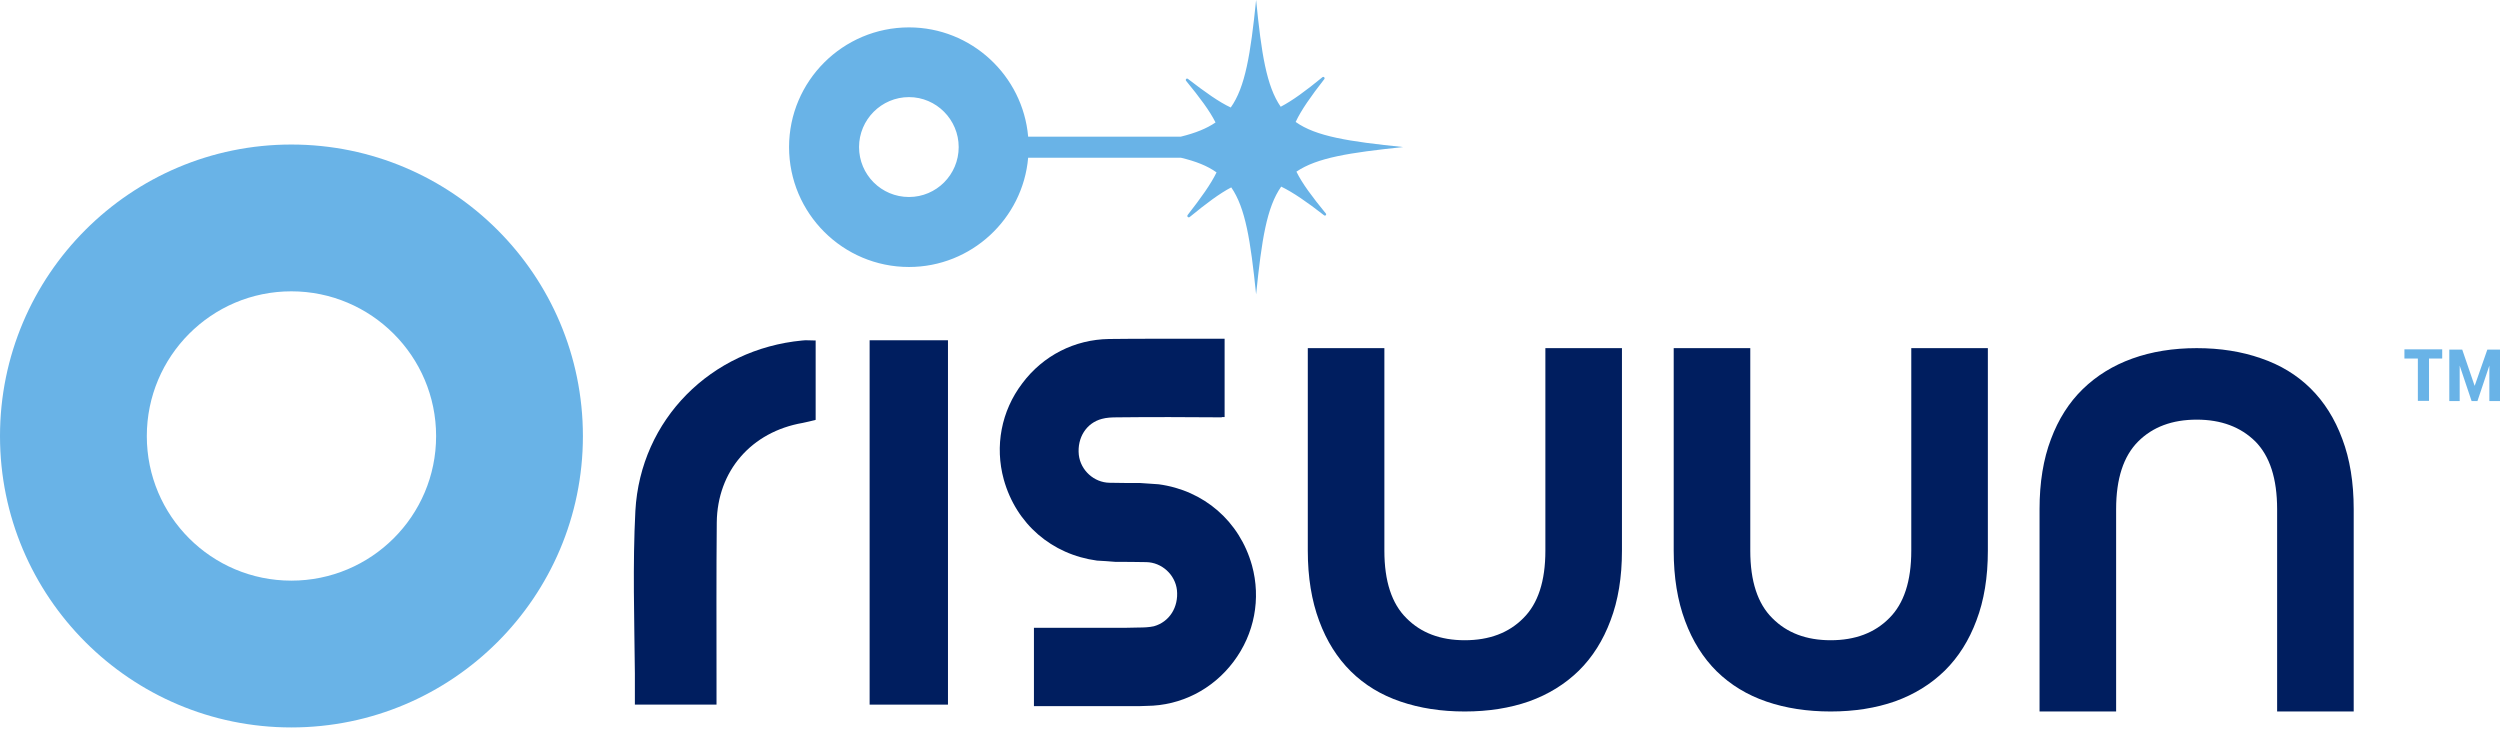
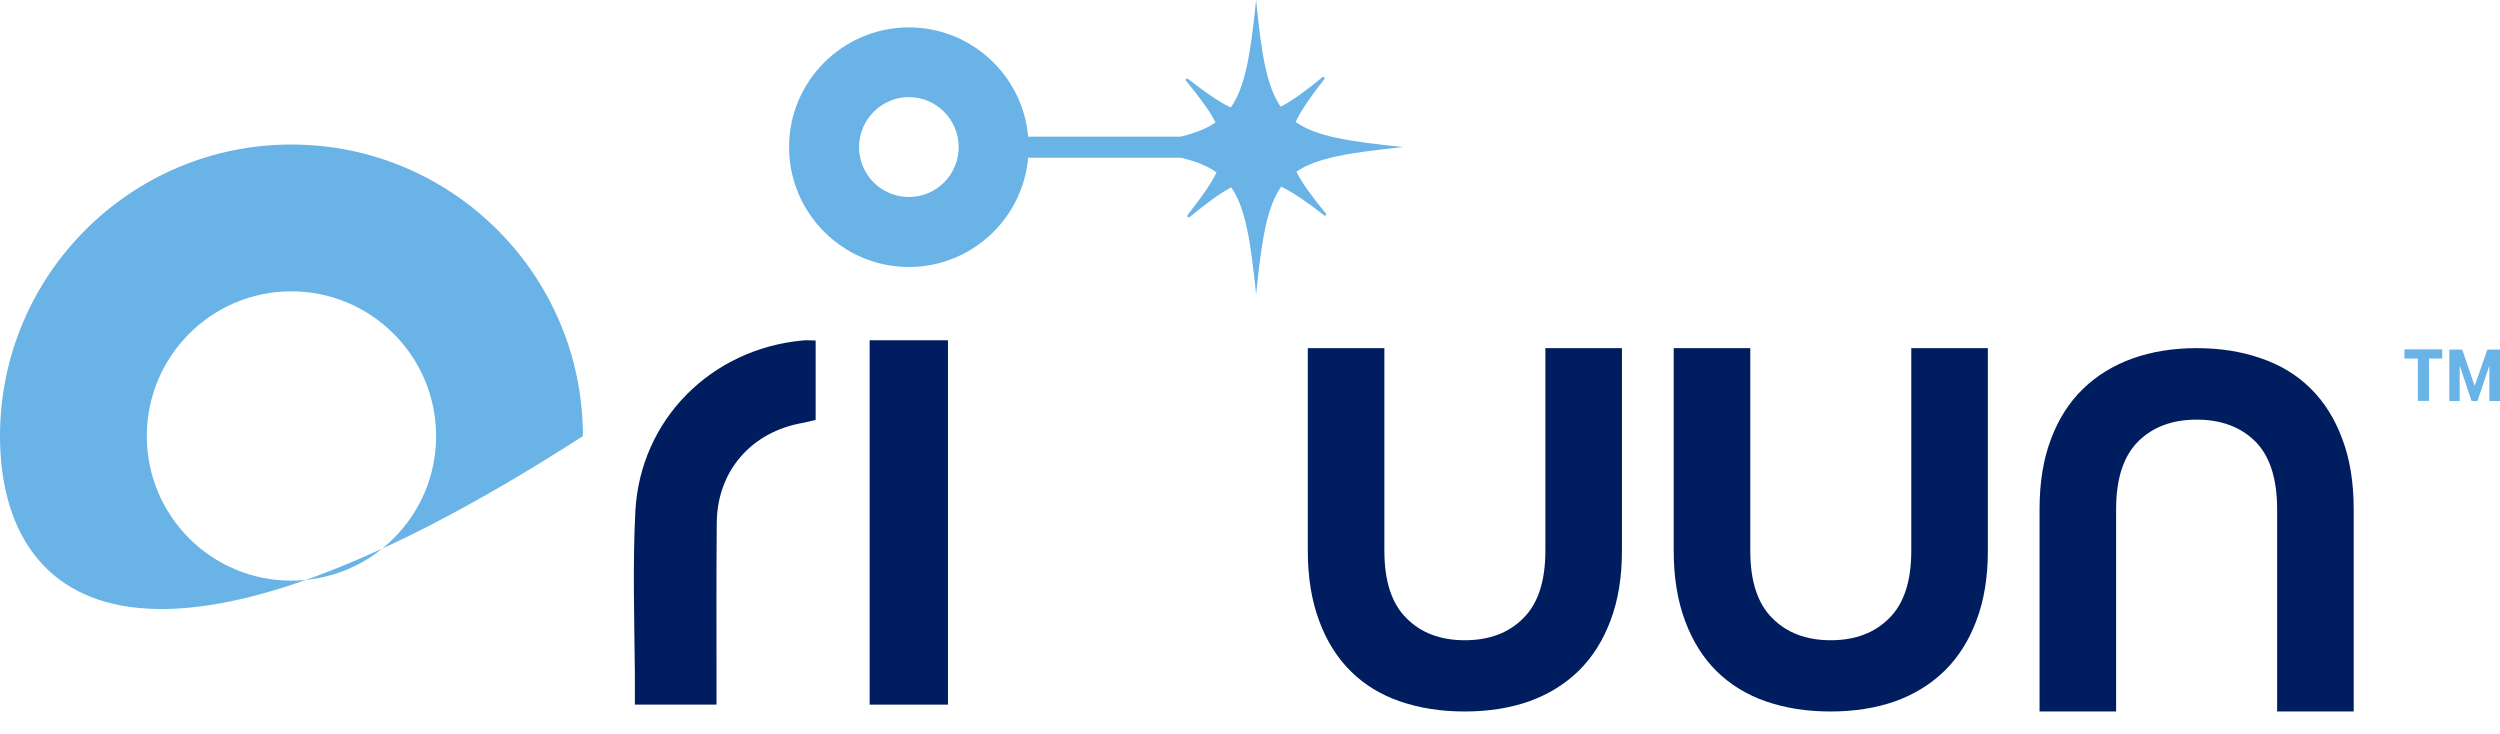
<svg xmlns="http://www.w3.org/2000/svg" width="160" height="47" viewBox="0 0 160 47" fill="none">
  <path d="M60.67 45.096H55.656V21.777H60.67V45.096Z" fill="#001E5F" />
  <path d="M98.904 35.247C98.904 37.194 98.433 38.633 97.492 39.563C96.562 40.504 95.312 40.975 93.744 40.975C92.186 40.975 90.942 40.504 90.012 39.563C89.07 38.633 88.6 37.194 88.6 35.247V22.281H83.699V35.247C83.699 36.945 83.943 38.444 84.429 39.742C84.905 41.029 85.582 42.105 86.458 42.971C87.334 43.836 88.394 44.48 89.638 44.902C90.872 45.324 92.24 45.535 93.744 45.535C95.258 45.535 96.632 45.318 97.865 44.886C99.099 44.442 100.159 43.788 101.046 42.922C101.922 42.057 102.598 40.986 103.074 39.709C103.561 38.433 103.805 36.945 103.805 35.247V22.281H98.904V35.247Z" fill="#001E5F" />
  <path d="M122.322 35.247C122.322 37.194 121.851 38.633 120.91 39.563C119.98 40.504 118.73 40.975 117.162 40.975C115.604 40.975 114.36 40.504 113.43 39.563C112.488 38.633 112.018 37.194 112.018 35.247V22.281H107.117V35.247C107.117 36.945 107.361 38.444 107.847 39.742C108.323 41.029 109 42.105 109.876 42.971C110.763 43.836 111.823 44.48 113.056 44.902C114.29 45.324 115.658 45.535 117.162 45.535C118.676 45.535 120.05 45.318 121.284 44.886C122.517 44.442 123.577 43.788 124.464 42.922C125.34 42.057 126.016 40.986 126.492 39.709C126.979 38.433 127.223 36.945 127.223 35.247V22.281H122.322V35.247Z" fill="#001E5F" />
  <path d="M135.432 32.586C135.432 30.638 135.902 29.194 136.844 28.253C137.774 27.323 139.023 26.857 140.592 26.857C142.15 26.857 143.399 27.323 144.341 28.253C145.271 29.194 145.736 30.638 145.736 32.586V45.535H150.637V32.586C150.637 30.876 150.393 29.378 149.906 28.091C149.43 26.803 148.754 25.727 147.878 24.861C147.002 23.996 145.942 23.352 144.698 22.93C143.464 22.498 142.096 22.281 140.592 22.281C139.078 22.281 137.704 22.503 136.47 22.947C135.237 23.39 134.177 24.045 133.29 24.91C132.414 25.765 131.737 26.83 131.261 28.107C130.775 29.383 130.531 30.876 130.531 32.586V45.535H135.432V32.586Z" fill="#001E5F" />
  <path d="M51.342 21.792C45.516 22.343 40.989 26.838 40.664 32.696C40.486 36.153 40.599 39.625 40.632 43.098V45.094H40.81C42.222 45.094 43.602 45.094 45.062 45.094C45.322 45.094 45.587 45.094 45.857 45.094C45.857 44.477 45.857 43.942 45.857 43.406C45.857 40.08 45.841 36.77 45.873 33.443C45.906 30.133 48.096 27.634 51.374 27.066C51.65 27.017 51.926 26.936 52.202 26.871C52.202 25.135 52.202 23.496 52.202 21.792C51.829 21.792 51.585 21.759 51.342 21.792Z" fill="#001E5F" />
-   <path d="M80.127 36.187C79.332 33.347 77.044 31.384 74.156 30.994L72.971 30.913C72.403 30.913 71.705 30.913 71.007 30.897C70.018 30.881 69.158 30.102 69.044 29.112C68.93 28.008 69.531 27.067 70.521 26.808C70.813 26.726 71.154 26.71 71.494 26.71C72.614 26.694 73.766 26.694 74.87 26.694L78.196 26.71V26.694H78.375V21.68H74.123C73.085 21.68 72.03 21.68 70.975 21.696C68.784 21.728 66.756 22.751 65.425 24.536C64.079 26.304 63.657 28.56 64.241 30.686C65.036 33.542 67.324 35.489 70.212 35.879L70.764 35.911L71.397 35.96C71.965 35.96 72.663 35.96 73.361 35.976C74.35 35.992 75.21 36.771 75.324 37.761C75.438 38.864 74.837 39.806 73.847 40.081C73.555 40.146 73.214 40.162 72.874 40.162C72.592 40.173 72.311 40.179 72.03 40.179H66.172V45.079V45.193H68.573C68.855 45.193 69.136 45.193 69.417 45.193C70.023 45.193 70.64 45.193 71.267 45.193C71.657 45.193 72.052 45.193 72.452 45.193H72.906C73.068 45.182 73.231 45.177 73.393 45.177C75.584 45.16 77.612 44.122 78.943 42.353C80.29 40.568 80.711 38.313 80.127 36.187Z" fill="#001E5F" />
  <path fillRule="evenodd" clipRule="evenodd" d="M84.853 13.663C84.918 13.744 84.82 13.842 84.739 13.777C83.636 12.917 82.76 12.316 81.997 11.943C81.072 13.258 80.748 15.335 80.391 18.84C80.034 15.383 79.709 13.306 78.8 11.992C78.054 12.381 77.21 13.014 76.139 13.89C76.058 13.955 75.944 13.858 76.009 13.761C76.869 12.657 77.486 11.797 77.859 11.034C77.275 10.613 76.528 10.32 75.571 10.093H65.802C65.462 14.004 62.167 17.087 58.175 17.087C53.94 17.087 50.5 13.647 50.5 9.412C50.5 5.193 53.94 1.753 58.175 1.753C62.167 1.753 65.462 4.836 65.802 8.746H75.571C76.496 8.519 77.226 8.227 77.794 7.838C77.421 7.091 76.788 6.247 75.912 5.176C75.847 5.095 75.944 4.982 76.025 5.047C77.145 5.907 78.005 6.523 78.768 6.88C79.693 5.582 80.034 3.489 80.391 0C80.731 3.44 81.056 5.517 81.965 6.832C82.711 6.442 83.555 5.826 84.626 4.949C84.707 4.868 84.82 4.982 84.756 5.063C83.895 6.166 83.279 7.043 82.922 7.805C84.22 8.73 86.313 9.055 89.802 9.412C86.362 9.769 84.285 10.093 82.971 10.986C83.344 11.748 83.977 12.592 84.853 13.663ZM61.356 9.412C61.356 7.659 59.928 6.215 58.175 6.215C56.407 6.215 54.979 7.659 54.979 9.412C54.979 11.181 56.407 12.608 58.175 12.608C59.928 12.608 61.356 11.181 61.356 9.412Z" fill="#69B3E7" />
-   <path fillRule="evenodd" clipRule="evenodd" d="M37.306 27.911C37.306 38.199 28.949 46.556 18.645 46.556C8.357 46.556 0 38.199 0 27.911C0 17.607 8.357 9.25 18.645 9.25C28.949 9.25 37.306 17.607 37.306 27.911ZM27.911 27.911C27.911 22.8 23.757 18.645 18.645 18.645C13.534 18.645 9.396 22.8 9.396 27.911C9.396 33.023 13.534 37.161 18.645 37.161C23.757 37.161 27.911 33.023 27.911 27.911Z" fill="#69B3E7" />
+   <path fillRule="evenodd" clipRule="evenodd" d="M37.306 27.911C8.357 46.556 0 38.199 0 27.911C0 17.607 8.357 9.25 18.645 9.25C28.949 9.25 37.306 17.607 37.306 27.911ZM27.911 27.911C27.911 22.8 23.757 18.645 18.645 18.645C13.534 18.645 9.396 22.8 9.396 27.911C9.396 33.023 13.534 37.161 18.645 37.161C23.757 37.161 27.911 33.023 27.911 27.911Z" fill="#69B3E7" />
  <path d="M156.301 22.944H155.457V25.654H154.743V22.944H153.883V22.359H156.301V22.944ZM159.319 23.398L158.556 25.67H158.183L157.42 23.398V25.67H156.755V22.376H157.583L158.378 24.696L159.189 22.376H160V25.67H159.319V23.398Z" fill="#69B3E7" />
</svg>